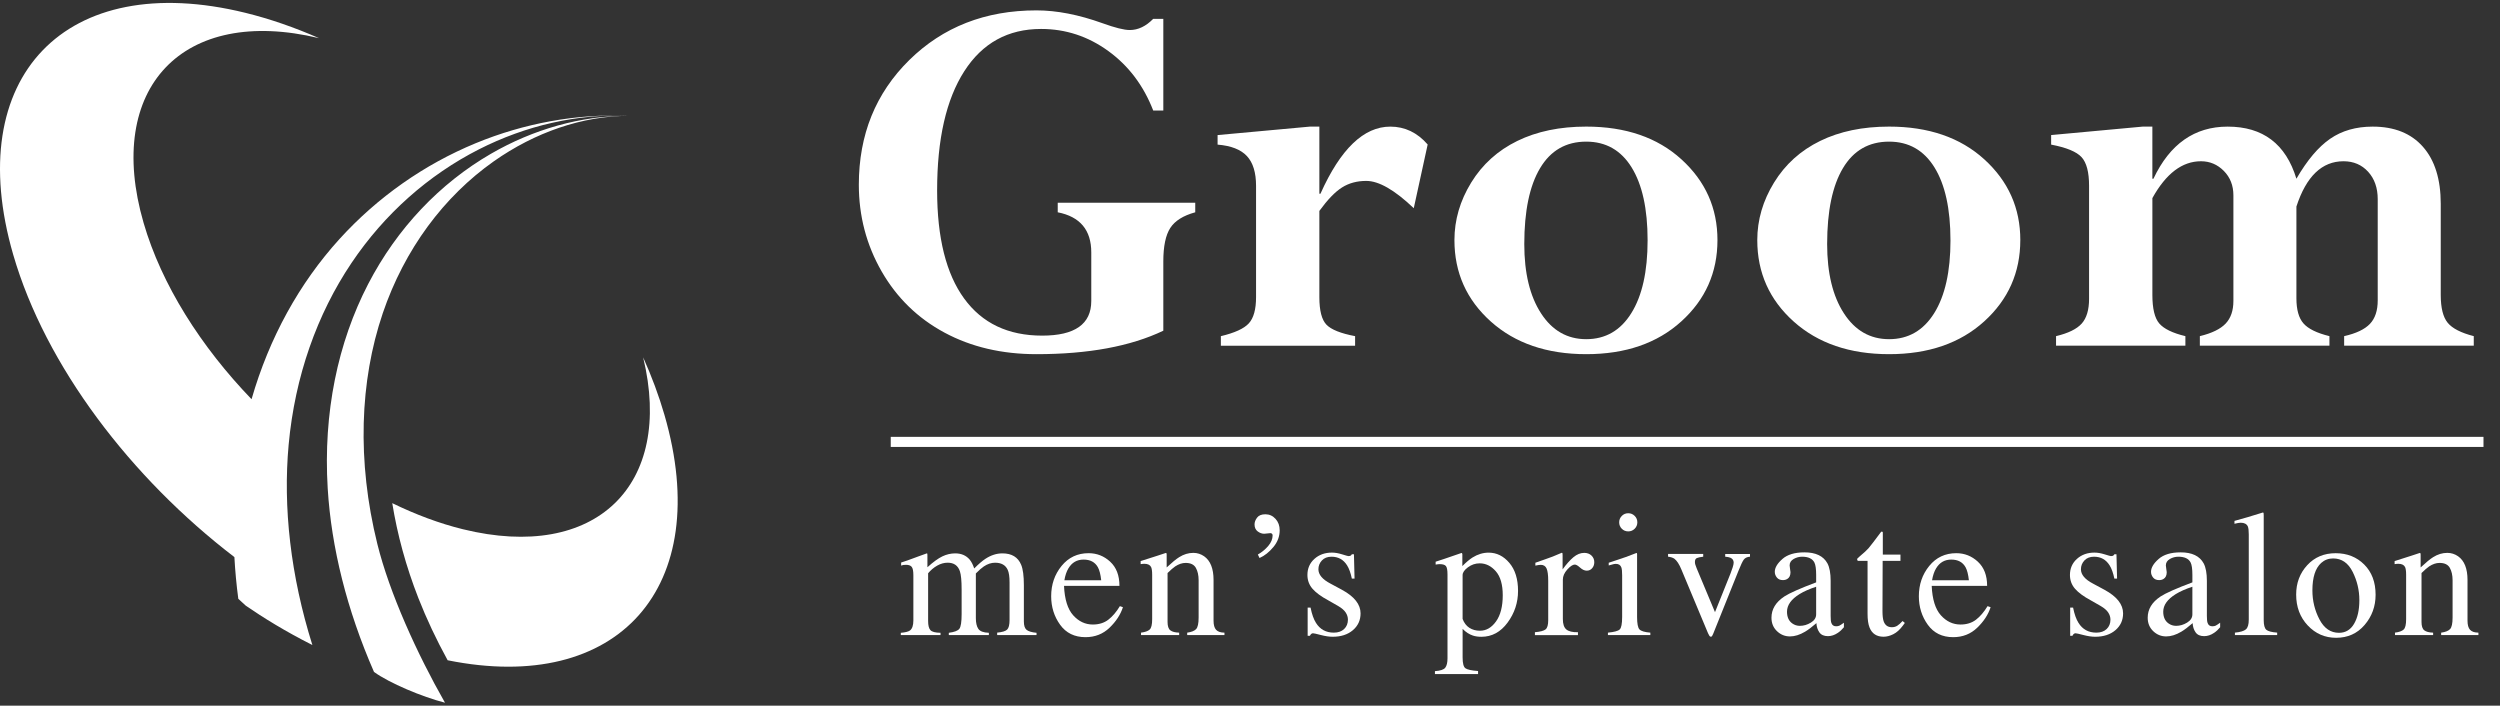
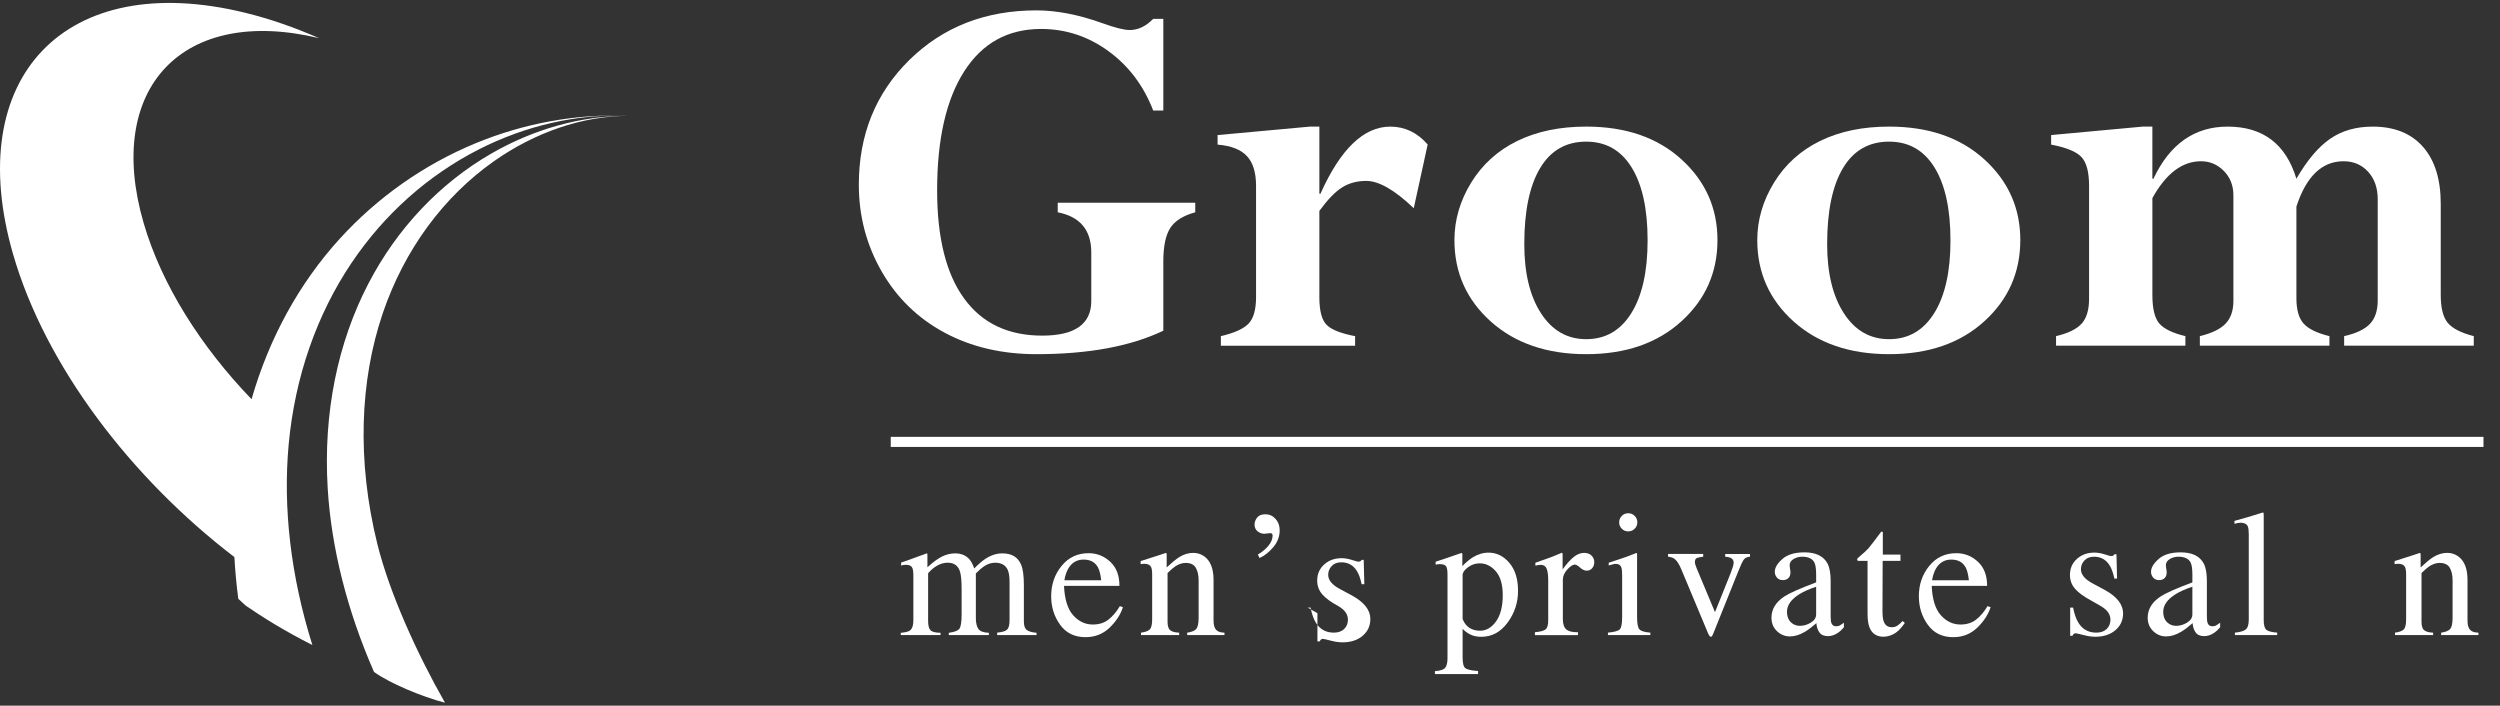
<svg xmlns="http://www.w3.org/2000/svg" viewBox="0 0 248 70">
  <rect x="0" y="0" width="248" height="70" fill="#333333" stroke="none" />
  <defs>
    <style>.e{fill:none;}.f{fill:#fff;}</style>
  </defs>
  <g id="a" />
  <g id="b">
    <g id="c">
      <g>
        <g>
          <path class="f" d="M89.359,62.775c.45-.04,.75-.116,.9-.225,.231-.168,.347-.502,.347-1.004v-4.477c0-.427-.056-.707-.169-.84s-.299-.199-.559-.199c-.121,0-.212,.006-.273,.017-.061,.012-.131,.032-.212,.06v-.303l.624-.208c.225-.075,.594-.211,1.108-.407,.514-.196,.785-.294,.814-.294,.029,0,.046,.014,.052,.043,.006,.029,.009,.084,.009,.165v1.169c.571-.519,1.065-.879,1.48-1.078,.415-.199,.843-.299,1.282-.299,.594,0,1.068,.202,1.42,.606,.185,.22,.338,.517,.459,.892,.427-.433,.799-.753,1.117-.961,.548-.358,1.108-.537,1.68-.537,.929,0,1.55,.378,1.862,1.134,.179,.427,.268,1.103,.268,2.026v3.594c0,.41,.091,.689,.273,.836,.182,.147,.509,.244,.983,.29v.225h-3.905v-.242c.502-.046,.833-.147,.991-.303,.159-.156,.238-.473,.238-.953v-3.732c0-.56-.06-.973-.182-1.238-.214-.473-.632-.71-1.256-.71-.375,0-.748,.124-1.117,.372-.214,.144-.477,.375-.788,.693v4.433c0,.468,.082,.823,.247,1.065s.512,.372,1.044,.39v.225h-3.974v-.225c.548-.069,.897-.202,1.047-.398,.15-.196,.225-.681,.225-1.455v-2.42c0-.887-.058-1.498-.173-1.832-.19-.566-.595-.849-1.212-.849-.352,0-.699,.097-1.039,.29-.341,.194-.641,.446-.9,.758v4.736c0,.439,.076,.742,.23,.909,.153,.168,.486,.254,1,.26v.225h-3.94v-.225Z" />
          <path class="f" d="M110.131,55.723c.612,.563,.918,1.361,.918,2.394h-5.498c.058,1.336,.361,2.31,.909,2.92s1.198,.916,1.948,.916c.606,0,1.117-.158,1.533-.475,.415-.317,.799-.766,1.151-1.348l.303,.104c-.237,.734-.68,1.414-1.329,2.038s-1.445,.936-2.385,.936c-1.085,0-1.924-.41-2.516-1.23-.592-.82-.888-1.763-.888-2.832,0-1.16,.344-2.162,1.031-3.005,.686-.843,1.581-1.264,2.684-1.264,.814,0,1.527,.281,2.139,.844Zm-4.147,.662c-.185,.312-.318,.704-.398,1.178h3.654c-.064-.577-.173-1.007-.329-1.29-.283-.508-.756-.762-1.42-.762-.658,0-1.16,.292-1.506,.875Z" />
          <path class="f" d="M113.186,62.758c.41-.052,.697-.154,.862-.307,.165-.153,.247-.495,.247-1.026v-4.399c0-.366-.035-.624-.104-.773-.11-.217-.335-.326-.675-.326-.052,0-.105,.003-.16,.009-.055,.006-.123,.014-.204,.026v-.303c.237-.069,.797-.248,1.68-.537l.814-.268c.041,0,.065,.014,.074,.043,.009,.029,.013,.069,.013,.121v1.273c.53-.496,.945-.837,1.245-1.022,.449-.283,.916-.424,1.4-.424,.392,0,.749,.113,1.072,.338,.622,.439,.934,1.221,.934,2.346v4.044c0,.415,.083,.716,.249,.901,.166,.185,.444,.28,.833,.286v.242h-3.697v-.242c.421-.058,.716-.175,.883-.351s.251-.559,.251-1.147v-3.697c0-.496-.092-.908-.275-1.234-.184-.326-.522-.489-1.016-.489-.339,0-.683,.116-1.033,.346-.195,.133-.448,.352-.758,.658v4.849c0,.415,.092,.694,.277,.835,.185,.142,.476,.218,.875,.23v.242h-3.784v-.242Z" />
          <path class="f" d="M126.317,54.27c-.419,.503-.876,.865-1.373,1.085l-.165-.346c.404-.232,.749-.517,1.035-.856,.286-.339,.429-.685,.429-1.039,0-.081-.023-.139-.069-.174-.046-.035-.101-.052-.165-.052-.341,.041-.54,.06-.598,.06-.225,0-.441-.078-.649-.234-.207-.156-.311-.387-.311-.693,0-.225,.084-.449,.251-.671s.442-.334,.823-.334c.398,0,.734,.152,1.009,.456,.274,.303,.411,.681,.411,1.132,0,.607-.209,1.163-.627,1.666Z" />
-           <path class="f" d="M129.722,60.273h.286c.132,.658,.311,1.163,.536,1.515,.403,.646,.993,.97,1.77,.97,.432,0,.773-.12,1.024-.359s.376-.55,.376-.931c0-.242-.072-.476-.217-.701-.144-.225-.398-.445-.762-.658l-.97-.554c-.71-.381-1.232-.765-1.567-1.152-.335-.387-.502-.843-.502-1.368,0-.646,.231-1.177,.693-1.593,.462-.416,1.042-.624,1.74-.624,.306,0,.642,.058,1.009,.173,.367,.116,.573,.173,.619,.173,.104,0,.179-.014,.225-.043,.046-.029,.087-.075,.122-.138h.207l.06,2.416h-.268c-.116-.56-.272-.996-.468-1.307-.358-.577-.875-.866-1.55-.866-.404,0-.722,.124-.953,.372-.231,.248-.346,.54-.346,.875,0,.531,.398,1.004,1.195,1.42l1.143,.615c1.23,.67,1.844,1.449,1.844,2.338,0,.681-.255,1.238-.765,1.671s-1.177,.649-2.001,.649c-.346,0-.738-.058-1.176-.173-.438-.116-.697-.173-.778-.173-.069,0-.13,.025-.182,.074s-.092,.108-.121,.177h-.226v-2.797Z" />
+           <path class="f" d="M129.722,60.273h.286c.132,.658,.311,1.163,.536,1.515,.403,.646,.993,.97,1.77,.97,.432,0,.773-.12,1.024-.359s.376-.55,.376-.931c0-.242-.072-.476-.217-.701-.144-.225-.398-.445-.762-.658c-.71-.381-1.232-.765-1.567-1.152-.335-.387-.502-.843-.502-1.368,0-.646,.231-1.177,.693-1.593,.462-.416,1.042-.624,1.74-.624,.306,0,.642,.058,1.009,.173,.367,.116,.573,.173,.619,.173,.104,0,.179-.014,.225-.043,.046-.029,.087-.075,.122-.138h.207l.06,2.416h-.268c-.116-.56-.272-.996-.468-1.307-.358-.577-.875-.866-1.55-.866-.404,0-.722,.124-.953,.372-.231,.248-.346,.54-.346,.875,0,.531,.398,1.004,1.195,1.42l1.143,.615c1.23,.67,1.844,1.449,1.844,2.338,0,.681-.255,1.238-.765,1.671s-1.177,.649-2.001,.649c-.346,0-.738-.058-1.176-.173-.438-.116-.697-.173-.778-.173-.069,0-.13,.025-.182,.074s-.092,.108-.121,.177h-.226v-2.797Z" />
          <path class="f" d="M142.345,66.577c.539-.035,.882-.15,1.028-.346s.219-.505,.219-.926v-8.312c0-.439-.054-.72-.16-.844-.107-.124-.308-.186-.602-.186-.064,0-.123,.003-.177,.009-.055,.006-.134,.017-.238,.035v-.286l.823-.268c.029-.006,.609-.205,1.74-.597,.029,0,.051,.013,.065,.039,.015,.026,.022,.056,.022,.091v1.169c.381-.381,.715-.664,1.004-.848,.519-.323,1.053-.485,1.602-.485,.797,0,1.482,.339,2.057,1.016s.862,1.605,.862,2.781c0,1.153-.345,2.2-1.035,3.14-.69,.94-1.557,1.41-2.602,1.41-.323,0-.603-.041-.84-.121-.369-.121-.71-.343-1.022-.666v2.84c0,.583,.095,.941,.286,1.074s.606,.222,1.247,.269v.303h-4.278v-.286Zm3.416-4.299c.297,.193,.648,.29,1.052,.29,.624,0,1.156-.31,1.598-.93,.441-.62,.662-1.483,.662-2.59,0-1.061-.23-1.853-.689-2.378s-.991-.787-1.597-.787c-.427,0-.817,.131-1.169,.394-.352,.262-.528,.52-.528,.774v4.35c.15,.392,.373,.685,.671,.878Z" />
          <path class="f" d="M152.267,62.715c.531-.046,.883-.14,1.056-.281,.173-.141,.26-.443,.26-.905v-3.905c0-.572-.053-.98-.16-1.225s-.302-.368-.585-.368c-.058,0-.134,.007-.23,.022s-.195,.033-.299,.056v-.286c.328-.116,.665-.234,1.01-.355,.346-.121,.585-.208,.717-.26,.288-.11,.584-.234,.889-.372,.041,0,.065,.014,.073,.043,.009,.029,.013,.09,.013,.182v1.42c.371-.514,.728-.915,1.072-1.204s.702-.433,1.072-.433c.295,0,.536,.088,.721,.264,.185,.176,.278,.397,.278,.662,0,.237-.071,.436-.212,.597-.142,.162-.319,.243-.533,.243-.219,0-.44-.101-.662-.303-.223-.202-.397-.303-.524-.303-.202,0-.45,.163-.745,.489s-.442,.662-.442,1.009v3.905c0,.497,.116,.841,.347,1.035,.231,.194,.615,.284,1.151,.273v.286h-4.269v-.286Z" />
          <path class="f" d="M159.505,62.758c.618-.058,1.007-.163,1.169-.316,.162-.153,.243-.567,.243-1.242v-4.13c0-.375-.026-.635-.078-.779-.086-.237-.268-.355-.545-.355-.064,0-.126,.006-.186,.017-.06,.012-.235,.058-.524,.139v-.269l.372-.121c1.01-.329,1.715-.577,2.113-.745,.162-.069,.266-.104,.312-.104,.011,.04,.017,.084,.017,.13v6.217c0,.658,.08,1.071,.238,1.238s.518,.274,1.078,.32v.242h-4.208v-.242Zm1.377-11.578c.173-.178,.387-.267,.641-.267,.248,0,.46,.088,.637,.263,.176,.175,.264,.389,.264,.642,0,.247-.088,.458-.264,.633-.176,.175-.389,.263-.637,.263-.254,0-.467-.088-.641-.263-.173-.175-.26-.386-.26-.633s.086-.46,.26-.638Z" />
          <path class="f" d="M168.959,54.956v.269c-.3,.035-.513,.081-.637,.138-.124,.058-.186,.185-.186,.381,0,.092,.013,.18,.039,.264s.07,.206,.134,.368l1.818,4.35,1.541-3.84c.075-.19,.146-.39,.212-.597,.066-.208,.1-.366,.1-.476,0-.225-.107-.387-.321-.485-.127-.052-.3-.086-.519-.104v-.269h2.459v.269c-.283,.023-.486,.117-.61,.281-.124,.164-.305,.544-.541,1.138l-2.502,6.234c-.046,.11-.084,.185-.112,.225-.029,.04-.069,.06-.122,.06-.058,0-.106-.033-.147-.1s-.084-.148-.13-.247l-2.649-6.338c-.214-.514-.442-.863-.684-1.048-.144-.104-.355-.173-.632-.208v-.269h3.49Z" />
          <path class="f" d="M176.985,59.182c.531-.346,1.59-.817,3.178-1.411v-.736c0-.589-.058-.999-.173-1.23-.196-.387-.604-.58-1.221-.58-.294,0-.574,.075-.84,.225-.266,.156-.398,.369-.398,.641,0,.069,.014,.186,.043,.351s.043,.27,.043,.316c0,.324-.107,.549-.32,.675-.122,.075-.266,.113-.433,.113-.26,0-.459-.085-.598-.255-.138-.17-.207-.359-.207-.567,0-.404,.249-.827,.749-1.269,.499-.442,1.231-.662,2.195-.662,1.12,0,1.879,.363,2.277,1.091,.213,.398,.32,.979,.32,1.74v3.472c0,.335,.023,.566,.069,.693,.075,.225,.231,.338,.468,.338,.133,0,.242-.02,.329-.06,.086-.041,.236-.139,.45-.294v.45c-.185,.225-.384,.41-.598,.554-.323,.22-.652,.329-.987,.329-.393,0-.677-.127-.853-.381-.176-.254-.273-.557-.29-.909-.439,.381-.814,.664-1.126,.849-.525,.312-1.024,.468-1.498,.468-.496,0-.926-.175-1.29-.524-.364-.349-.545-.792-.545-1.329,0-.837,.418-1.535,1.255-2.095Zm3.178-.979c-.664,.22-1.212,.462-1.645,.728-.831,.514-1.247,1.097-1.247,1.749,0,.525,.173,.912,.519,1.16,.225,.162,.476,.243,.753,.243,.381,0,.746-.107,1.096-.321,.349-.213,.523-.485,.523-.814v-2.745Z" />
          <path class="f" d="M188.526,55.017v.623h-1.767l-.017,4.987c0,.439,.038,.771,.113,.996,.138,.398,.41,.597,.814,.597,.208,0,.388-.049,.541-.147,.153-.098,.328-.254,.524-.468l.225,.19-.19,.26c-.3,.404-.618,.69-.953,.857-.335,.168-.658,.251-.97,.251-.681,0-1.143-.303-1.386-.909-.133-.329-.199-.785-.199-1.368v-5.247h-.944c-.029-.017-.051-.035-.065-.052-.015-.017-.022-.04-.022-.069,0-.058,.013-.102,.039-.134s.108-.105,.247-.221c.398-.329,.685-.596,.861-.801,.176-.205,.59-.746,1.243-1.623,.075,0,.12,.006,.134,.017,.014,.012,.021,.055,.021,.13v2.13h1.749Z" />
          <path class="f" d="M196.205,55.723c.612,.563,.918,1.361,.918,2.394h-5.498c.058,1.336,.361,2.31,.909,2.92s1.198,.916,1.948,.916c.606,0,1.117-.158,1.533-.475,.415-.317,.799-.766,1.151-1.348l.303,.104c-.237,.734-.68,1.414-1.329,2.038s-1.445,.936-2.385,.936c-1.085,0-1.924-.41-2.516-1.23-.592-.82-.888-1.763-.888-2.832,0-1.16,.344-2.162,1.031-3.005,.686-.843,1.581-1.264,2.684-1.264,.814,0,1.527,.281,2.139,.844Zm-4.147,.662c-.185,.312-.318,.704-.398,1.178h3.654c-.064-.577-.173-1.007-.329-1.29-.283-.508-.756-.762-1.42-.762-.658,0-1.16,.292-1.506,.875Z" />
          <path class="f" d="M205.364,60.273h.286c.132,.658,.311,1.163,.536,1.515,.403,.646,.993,.97,1.77,.97,.432,0,.773-.12,1.024-.359s.376-.55,.376-.931c0-.242-.072-.476-.217-.701-.144-.225-.398-.445-.762-.658l-.97-.554c-.71-.381-1.232-.765-1.567-1.152-.335-.387-.502-.843-.502-1.368,0-.646,.231-1.177,.693-1.593,.462-.416,1.042-.624,1.74-.624,.306,0,.642,.058,1.009,.173,.367,.116,.573,.173,.619,.173,.104,0,.179-.014,.225-.043,.046-.029,.087-.075,.122-.138h.207l.06,2.416h-.268c-.116-.56-.272-.996-.468-1.307-.358-.577-.875-.866-1.55-.866-.404,0-.722,.124-.953,.372-.231,.248-.346,.54-.346,.875,0,.531,.398,1.004,1.195,1.42l1.143,.615c1.23,.67,1.844,1.449,1.844,2.338,0,.681-.255,1.238-.765,1.671s-1.177,.649-2.001,.649c-.346,0-.738-.058-1.176-.173-.438-.116-.697-.173-.778-.173-.069,0-.13,.025-.182,.074s-.092,.108-.121,.177h-.226v-2.797Z" />
          <path class="f" d="M214.307,59.182c.531-.346,1.59-.817,3.178-1.411v-.736c0-.589-.058-.999-.173-1.23-.196-.387-.604-.58-1.221-.58-.294,0-.574,.075-.84,.225-.266,.156-.398,.369-.398,.641,0,.069,.014,.186,.043,.351s.043,.27,.043,.316c0,.324-.107,.549-.32,.675-.122,.075-.266,.113-.433,.113-.26,0-.459-.085-.598-.255-.138-.17-.207-.359-.207-.567,0-.404,.249-.827,.749-1.269,.499-.442,1.231-.662,2.195-.662,1.12,0,1.879,.363,2.277,1.091,.213,.398,.32,.979,.32,1.74v3.472c0,.335,.023,.566,.069,.693,.075,.225,.231,.338,.468,.338,.133,0,.242-.02,.329-.06,.086-.041,.236-.139,.45-.294v.45c-.185,.225-.384,.41-.598,.554-.323,.22-.652,.329-.987,.329-.393,0-.677-.127-.853-.381-.176-.254-.273-.557-.29-.909-.439,.381-.814,.664-1.126,.849-.525,.312-1.024,.468-1.498,.468-.496,0-.926-.175-1.29-.524-.364-.349-.545-.792-.545-1.329,0-.837,.418-1.535,1.255-2.095Zm3.178-.979c-.664,.22-1.212,.462-1.645,.728-.831,.514-1.247,1.097-1.247,1.749,0,.525,.173,.912,.519,1.16,.225,.162,.476,.243,.753,.243,.381,0,.746-.107,1.096-.321,.349-.213,.523-.485,.523-.814v-2.745Z" />
          <path class="f" d="M221.701,62.758c.537-.052,.9-.16,1.091-.325s.286-.486,.286-.966v-8.46c0-.381-.032-.644-.095-.788-.115-.242-.349-.364-.701-.364-.081,0-.169,.009-.264,.026s-.215,.043-.359,.078v-.286c.779-.208,1.717-.485,2.814-.831,.041,0,.065,.017,.074,.052,.009,.035,.013,.11,.013,.225v10.382c0,.502,.086,.827,.26,.974,.173,.147,.531,.241,1.074,.281v.242h-4.191v-.242Z" />
-           <path class="f" d="M228.874,56.069c.731-.794,1.67-1.191,2.819-1.191,1.143,0,2.089,.375,2.84,1.126s1.126,1.749,1.126,2.996c0,1.149-.364,2.147-1.091,2.996s-1.669,1.273-2.823,1.273c-1.108,0-2.046-.407-2.814-1.221-.768-.814-1.152-1.836-1.152-3.065,0-1.148,.365-2.12,1.095-2.914Zm1.383-.221c-.578,.525-.867,1.432-.867,2.719,0,1.028,.232,1.986,.698,2.875,.465,.889,1.112,1.333,1.938,1.333,.648,0,1.147-.297,1.497-.892,.35-.595,.525-1.374,.525-2.338,0-.999-.223-1.94-.668-2.823-.445-.883-1.09-1.325-1.935-1.325-.457,0-.853,.15-1.188,.45Z" />
          <path class="f" d="M237.579,62.758c.41-.052,.697-.154,.862-.307,.165-.153,.247-.495,.247-1.026v-4.399c0-.366-.035-.624-.104-.773-.11-.217-.335-.326-.675-.326-.052,0-.105,.003-.16,.009-.055,.006-.123,.014-.204,.026v-.303c.237-.069,.797-.248,1.68-.537l.814-.268c.041,0,.065,.014,.074,.043,.009,.029,.013,.069,.013,.121v1.273c.53-.496,.945-.837,1.245-1.022,.449-.283,.916-.424,1.4-.424,.392,0,.749,.113,1.072,.338,.622,.439,.934,1.221,.934,2.346v4.044c0,.415,.083,.716,.249,.901,.166,.185,.444,.28,.833,.286v.242h-3.697v-.242c.421-.058,.716-.175,.883-.351s.251-.559,.251-1.147v-3.697c0-.496-.092-.908-.275-1.234-.184-.326-.522-.489-1.016-.489-.339,0-.683,.116-1.033,.346-.195,.133-.448,.352-.758,.658v4.849c0,.415,.092,.694,.277,.835,.185,.142,.476,.218,.875,.23v.242h-3.784v-.242Z" />
        </g>
        <g>
          <path class="f" d="M115.401,1.87V10.963h-1.002c-.957-2.472-2.44-4.438-4.452-5.899-2.012-1.462-4.235-2.192-6.671-2.192-3.285,0-5.825,1.398-7.62,4.195-1.795,2.797-2.693,6.74-2.693,11.827,0,4.692,.893,8.266,2.68,10.719,1.786,2.454,4.366,3.681,7.742,3.681,3.247,0,4.87-1.147,4.87-3.437v-4.818c0-2.219-1.11-3.546-3.328-3.979v-.947h13.641v.947c-1.191,.325-2.017,.844-2.477,1.556-.46,.712-.69,1.818-.69,3.316v6.875c-3.248,1.552-7.443,2.327-12.585,2.327-3.43,0-6.469-.712-9.121-2.138-2.653-1.425-4.732-3.451-6.24-6.076-1.506-2.626-2.259-5.49-2.259-8.594,0-4.962,1.669-9.085,5.007-12.37,3.339-3.283,7.542-4.926,12.613-4.926,2.002,0,4.186,.424,6.55,1.273,1.245,.451,2.147,.676,2.707,.676,.829,0,1.604-.371,2.327-1.11h1.002Z" />
          <path class="f" d="M130.881,12.561v6.658h.108c1.985-4.439,4.295-6.658,6.929-6.658,1.443,0,2.68,.592,3.707,1.773l-1.379,6.32c-1.895-1.806-3.464-2.707-4.71-2.707-.919,0-1.723,.216-2.408,.65-.687,.433-1.434,1.208-2.247,2.327v8.553c0,1.335,.234,2.246,.704,2.733,.469,.487,1.417,.866,2.841,1.137v.948h-13.316v-.948c1.371-.325,2.296-.747,2.774-1.271,.478-.524,.717-1.39,.717-2.599v-11.043c0-1.317-.302-2.302-.906-2.95-.605-.65-1.576-1.029-2.91-1.137v-.947l9.149-.839h.946Z" />
          <path class="f" d="M170.372,23.82c0,3.212-1.196,5.901-3.587,8.065-2.391,2.166-5.536,3.248-9.433,3.248s-7.051-1.079-9.459-3.234c-2.408-2.157-3.614-4.849-3.614-8.08,0-2.003,.556-3.906,1.665-5.711,1.11-1.804,2.636-3.18,4.575-4.128,1.94-.947,4.217-1.421,6.833-1.421,3.915,0,7.064,1.083,9.445,3.248,2.384,2.166,3.575,4.836,3.575,8.012Zm-6.93,.014c0-3.107-.528-5.515-1.583-7.223-1.054-1.707-2.557-2.561-4.507-2.561-2.002,0-3.528,.876-4.574,2.629-1.048,1.752-1.569,4.264-1.569,7.535,0,2.873,.554,5.163,1.664,6.871,1.109,1.708,2.602,2.561,4.479,2.561,1.912,0,3.407-.862,4.479-2.589,1.074-1.725,1.611-4.133,1.611-7.222Z" />
          <path class="f" d="M200.414,23.82c0,3.212-1.196,5.901-3.584,8.065-2.392,2.166-5.536,3.248-9.434,3.248s-7.051-1.079-9.46-3.234c-2.408-2.157-3.614-4.849-3.614-8.08,0-2.003,.557-3.906,1.665-5.711,1.109-1.804,2.635-3.18,4.574-4.128,1.939-.947,4.217-1.421,6.835-1.421,3.915,0,7.064,1.083,9.446,3.248,2.383,2.166,3.573,4.836,3.573,8.012Zm-6.928,.014c0-3.107-.528-5.515-1.584-7.223-1.055-1.707-2.557-2.561-4.506-2.561-2.002,0-3.528,.876-4.574,2.629-1.047,1.752-1.569,4.264-1.569,7.535,0,2.873,.555,5.163,1.665,6.871,1.109,1.708,2.602,2.561,4.479,2.561,1.912,0,3.405-.862,4.481-2.589,1.073-1.725,1.61-4.133,1.61-7.222Z" />
          <path class="f" d="M213.515,12.561v5.169h.107c1.624-3.446,4.078-5.169,7.362-5.169,3.5,0,5.773,1.723,6.82,5.169,1.066-1.84,2.182-3.162,3.35-3.964,1.164-.804,2.571-1.205,4.215-1.205,2.152,0,3.814,.668,4.99,2.003,1.175,1.335,1.763,3.22,1.763,5.656v9.039c0,1.283,.231,2.203,.689,2.761,.461,.56,1.323,1.001,2.587,1.326v.948h-12.858v-.948c1.192-.27,2.044-.676,2.559-1.218,.514-.542,.771-1.317,.771-2.328v-10.041c0-1.118-.318-2.025-.951-2.72-.633-.694-1.448-1.042-2.444-1.042-2.136,0-3.694,1.498-4.671,4.493v9.095c0,1.136,.234,1.972,.705,2.503,.468,.532,1.326,.953,2.571,1.258v.948h-12.855v-.948c1.19-.288,2.043-.703,2.557-1.245,.514-.541,.771-1.29,.771-2.246v-10.475c0-.973-.316-1.781-.947-2.422-.632-.64-1.39-.961-2.272-.961-1.861,0-3.466,1.219-4.818,3.655v9.607c0,1.355,.228,2.298,.684,2.829,.457,.532,1.319,.953,2.591,1.258v.948h-12.831v-.948c1.209-.288,2.057-.703,2.544-1.245,.487-.541,.732-1.362,.732-2.462v-11.206c0-1.353-.248-2.302-.745-2.842-.497-.541-1.501-.956-3.018-1.245v-.947l9.094-.839h.948Z" />
        </g>
        <g>
-           <path class="f" d="M65.913,41.154c-.553-1.904-1.262-3.812-2.114-5.705,3.079,12.703-4.706,20.29-17.876,17.052-2.337-.575-4.692-1.458-7.011-2.588,.501,3.102,1.357,6.265,2.595,9.428,.808,2.058,1.778,4.115,2.899,6.157,16.9,3.421,26.482-7.208,21.507-24.343Z" />
          <path class="f" d="M37.962,31.095c2.175-6.398,6.088-11.613,11.024-15.094,4.082-2.874,8.791-4.503,13.351-4.508,.031,.001,.062,.001,.094,.004-.029-.002-.061-.002-.09-.004,.074,0,.151-.001,.224,0-.09-.002-.182-.001-.275-.002-5.116-.221-10.308,.739-15.102,2.716-5.099,2.106-9.723,5.341-13.51,9.504-3.983,4.386-6.971,9.799-8.723,15.89-5.019-5.206-8.933-11.365-10.71-17.491C10.354,8.713,18.143,.535,31.652,3.787c-2.429-1.066-4.878-1.917-7.312-2.516C6.502-3.114-3.808,7.633,1.314,25.274c3.201,11.03,11.676,22.137,21.938,29.989,.075,1.366,.202,2.745,.388,4.139,.244,.228,.493,.452,.739,.678,1.737,1.199,3.946,2.564,6.608,3.906-2.157-6.873-2.923-13.646-2.353-19.873,.626-6.797,2.823-12.948,6.235-18.027,3.28-4.878,7.649-8.732,12.646-11.273,4.631-2.351,9.758-3.543,14.768-3.322-4.638-.019-9.371,1.325-13.596,3.772-5.041,2.923-9.287,7.36-12.167,12.916-3.003,5.796-4.469,12.764-4.011,20.28,.358,5.849,1.899,12.04,4.591,18.196,1.525,1.107,4.779,2.476,7.043,3.054-2.772-4.86-5.511-10.897-6.711-15.749-2.037-8.236-1.738-16.165,.532-22.865Z" />
        </g>
        <rect class="f" x="88.362" y="43.336" width="158" height="1" />
      </g>
      <rect id="d" class="e" width="248" height="70" />
    </g>
  </g>
</svg>